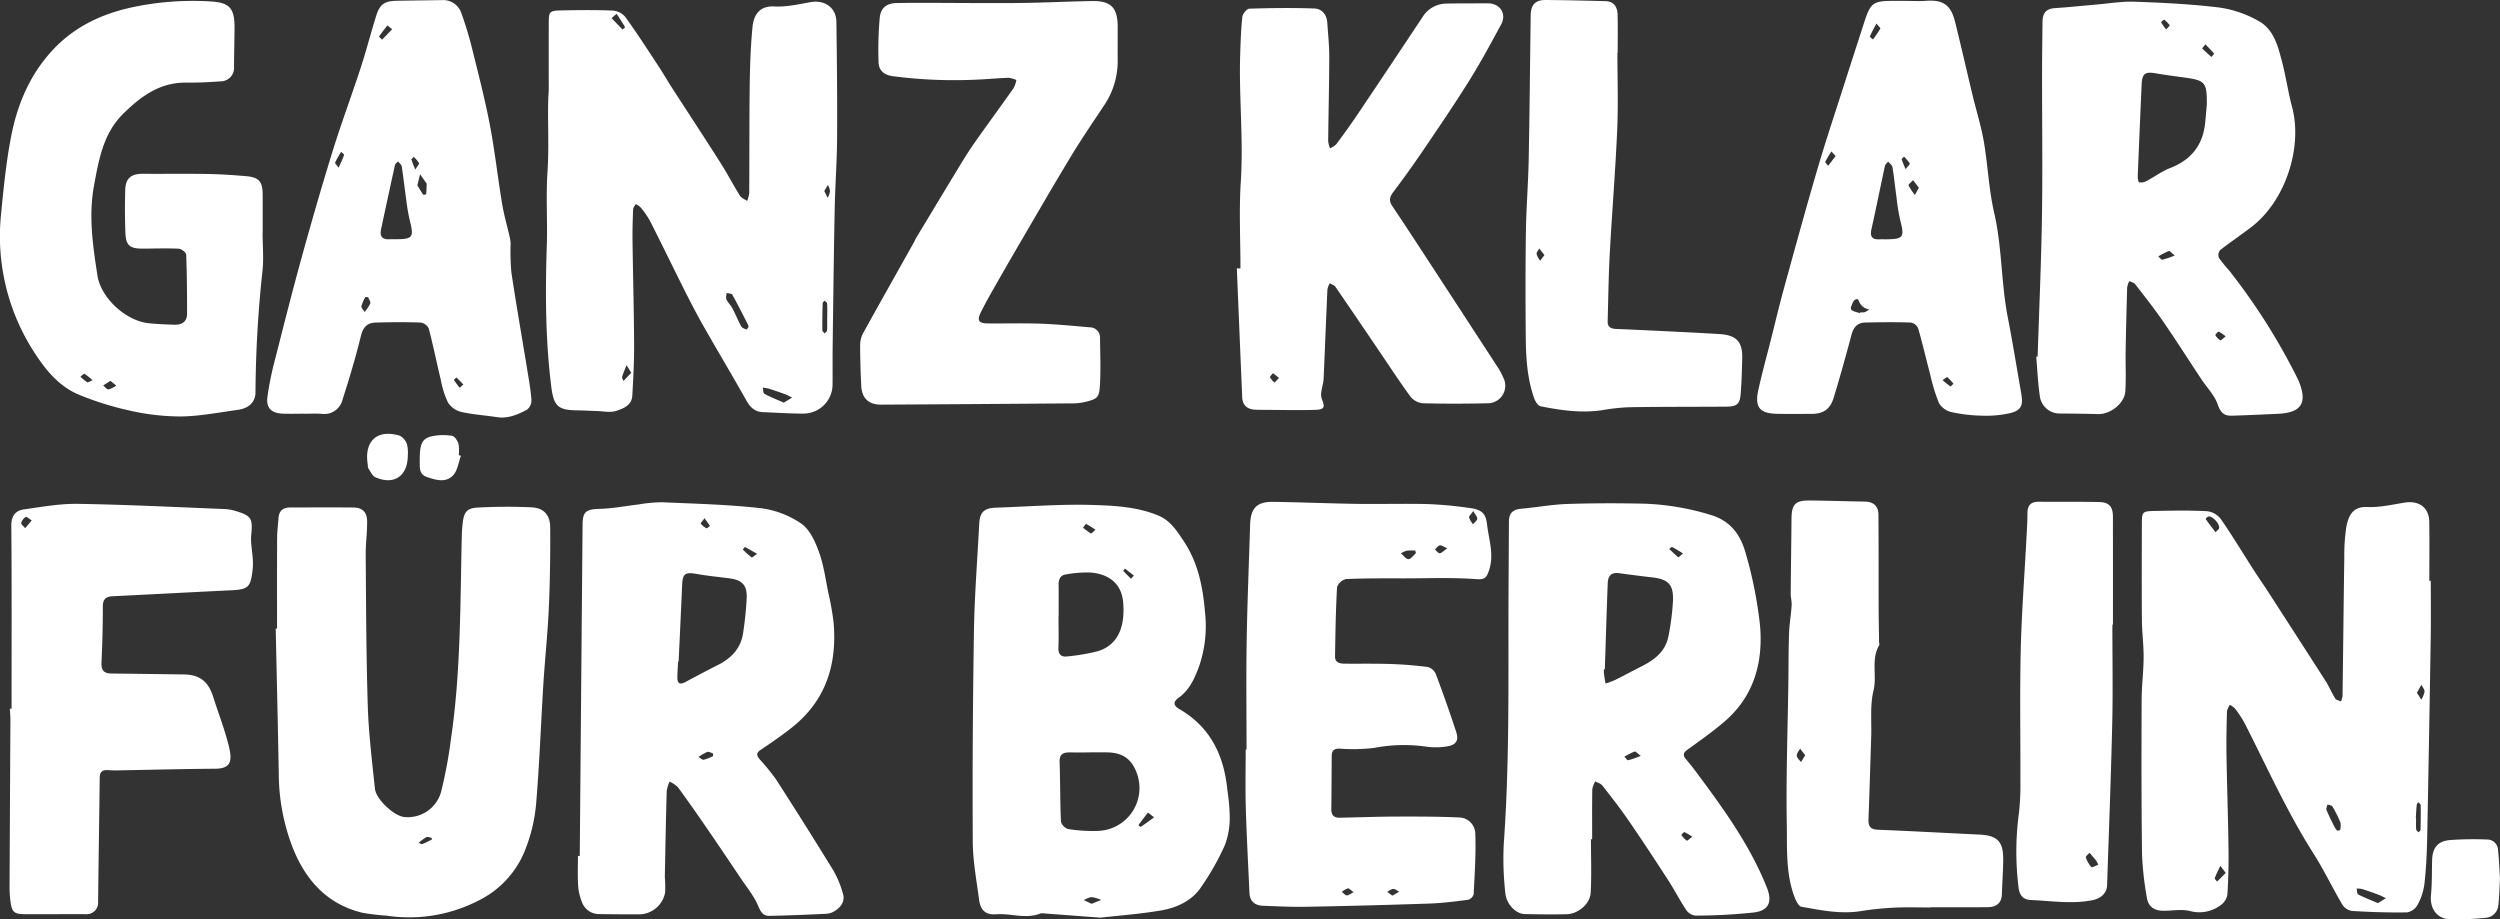
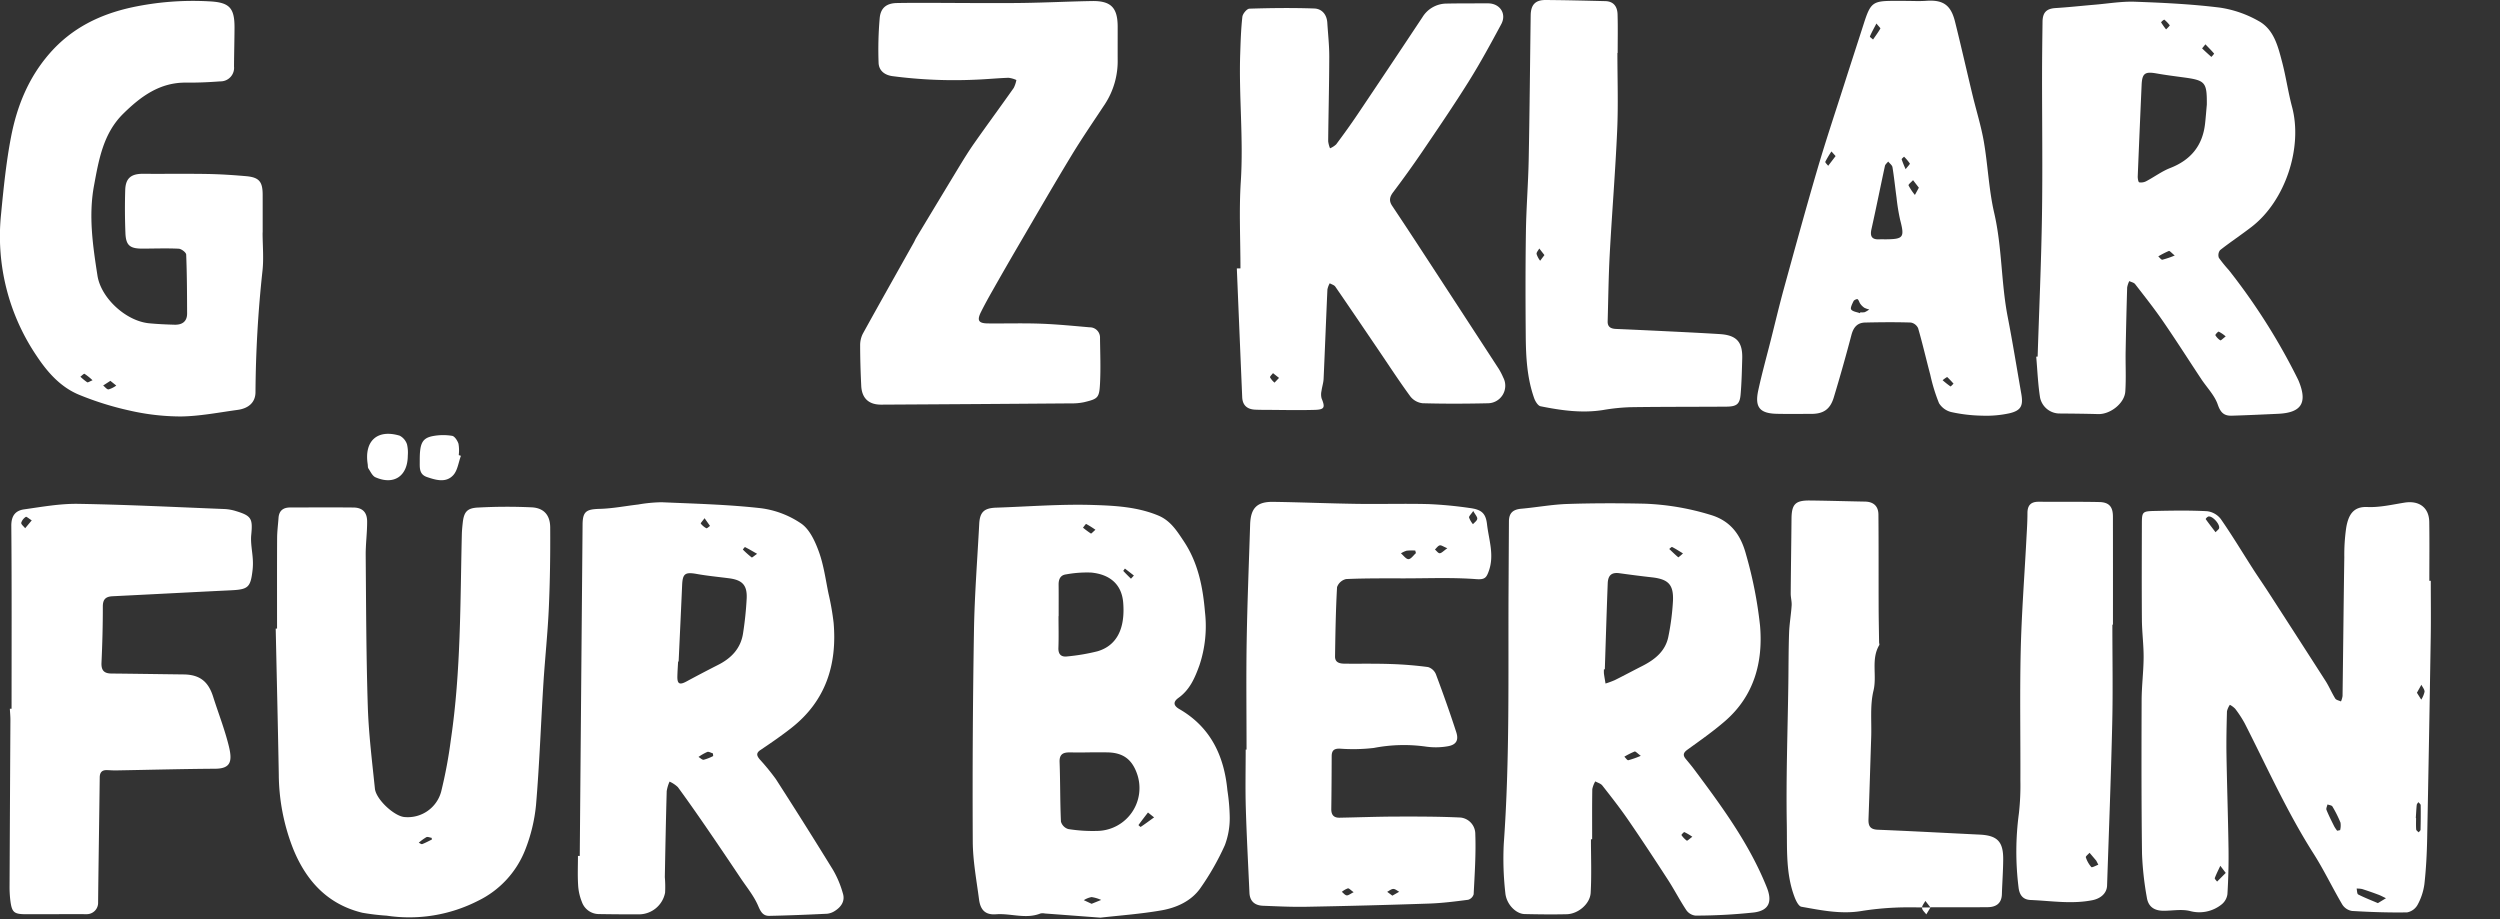
<svg xmlns="http://www.w3.org/2000/svg" id="Ebene_1" data-name="Ebene 1" viewBox="0 0 673.86 247.803">
  <rect x="0" y="0" width="673.86" height="247.803" fill="#333333" stroke="none" />
  <defs>
    <style>.cls-1{fill:#fff}</style>
  </defs>
  <g id="Symbols">
    <g id="organism_stage-start" data-name="organism/stage-start">
      <g id="Group">
        <g id="Group-2" data-name="Group">
-           <path id="Shape" class="cls-1" d="M147.908 24.59c0-7.576-.009-12.87.004-18.164.007-3.334.126-3.547 3.414-3.617 4.631-.099 9.271-.148 13.896.048a4.926 4.926 0 013.358 1.758c3.09 4.282 5.954 8.726 8.86 13.137 1.255 1.903 2.386 3.887 3.621 5.802 4.358 6.753 8.778 13.467 13.09 20.25 1.857 2.921 3.458 6.005 5.29 8.943.395.632 1.284.956 1.946 1.422a8.705 8.705 0 00.562-2.122c.064-9.795.007-19.592.136-29.387.067-5.121.262-10.256.743-15.352.292-3.096 1.763-5.79 5.882-5.568 3.232.173 6.543-.592 9.779-1.163 3.808-.673 6.906 1.484 6.957 5.318.138 10.422.254 20.847.186 31.27-.041 6.428-.522 12.854-.65 19.284-.241 12.155-.38 24.312-.54 36.468-.046 3.543.003 7.087-.033 10.63a7.868 7.868 0 01-7.908 7.938c-3.627-.008-7.253-.247-10.879-.395-2.113-.087-3.37-1.243-4.396-3.067-3.743-6.649-7.662-13.2-11.438-19.83-1.794-3.149-3.474-6.365-5.103-9.602-3.191-6.34-6.277-12.734-9.488-19.064a23.721 23.721 0 00-2.573-3.678 4.726 4.726 0 00-1.273-.834c-.242.459-.676.909-.695 1.376-.112 2.821-.201 5.648-.164 8.47.123 9.316.38 18.63.43 27.947.023 4.617-.233 9.24-.49 13.855-.145 2.615-2.453 3.478-4.362 4.094-1.589.514-3.49.076-5.252.031-1.731-.044-3.461-.161-5.192-.179-5.22-.053-6.378-1.128-7.037-6.41-1.58-12.638-1.618-25.315-1.2-38.02.216-6.551-.257-13.137.177-19.667.536-8.077-.125-16.143.342-21.923zm53.865 63.524a4.203 4.203 0 00-.178-.645c-1.381-2.688-2.732-5.394-4.202-8.032-.19-.34-1.012-.328-1.54-.48-.031.587-.268 1.27-.048 1.739.415.884 1.183 1.598 1.642 2.469.83 1.574 1.481 3.243 2.337 4.802.235.428.91.653 1.43.849.097.036.415-.515.559-.702zm9.494 20.415l2.254-1.36c-.624-.302-1.23-.658-1.877-.897q-2.193-.81-4.423-1.516a11.16 11.16 0 00-1.632-.27c.14.576.103 1.485.452 1.671 1.652.885 3.41 1.572 5.226 2.372zm11.69-22.753h.021c0-1.33.04-2.66-.033-3.985-.014-.263-.455-.503-.7-.754-.174.232-.496.46-.502.695-.067 2.43-.105 4.863-.085 7.294.003.29.396.578.608.867.23-.275.639-.537.66-.827.078-1.092.031-2.193.031-3.29zM166.202 3.72l-1.356 1.17 2.964 3.08c.236-.23.713-.604.673-.671-.677-1.146-1.419-2.255-2.281-3.58zm3.946 96.776l-1.255-2.071c-.413 1.041-.883 2.066-1.205 3.135-.093.309.234.745.369 1.123zm52.026-49.007l.932 1.845a6.437 6.437 0 00.625-1.828 4.865 4.865 0 00-.572-1.647l-.985 1.63z" />
          <path id="Shape-2" data-name="Shape" class="cls-1" d="M549.233 96.117c.404-12.62.97-25.236 1.167-37.859.198-12.718.016-25.442.025-38.164.004-4.74.068-9.481.127-14.222.032-2.57 1.106-3.551 3.55-3.702 3.528-.216 7.044-.611 10.568-.907 3.606-.304 7.226-.925 10.818-.796 7.643.275 15.31.644 22.89 1.587a30.06 30.06 0 0110.443 3.625c4.085 2.245 5.182 6.766 6.287 10.954 1.061 4.022 1.634 8.173 2.705 12.193 2.916 10.951-1.807 25.276-10.868 32.293-2.794 2.164-5.752 4.117-8.53 6.3a2.165 2.165 0 00-.329 2.076 36.765 36.765 0 002.678 3.303 168.114 168.114 0 0118.442 29.064c.137.285.283.566.403.858 2.405 5.858.729 8.529-5.55 8.816-4.172.191-8.343.39-12.517.512-2.042.06-3.01-.815-3.757-2.998-.858-2.508-2.935-4.593-4.452-6.883-3.436-5.189-6.777-10.443-10.305-15.569-2.366-3.437-4.963-6.717-7.52-10.017-.328-.423-1.04-.547-1.575-.81a6.314 6.314 0 00-.57 1.717q-.257 8.616-.41 17.235c-.06 3.604.15 7.222-.093 10.812-.217 3.208-4.075 6.172-7.3 6.08-3.545-.1-7.093-.133-10.64-.161a5.38 5.38 0 01-5.03-4.284c-.576-3.64-.714-7.35-1.038-11.03zm45.605-67.941c.036-6.042-.385-6.524-6.325-7.322-2.421-.325-4.848-.634-7.252-1.061-3.111-.552-3.861-.026-4 3.112q-.545 12.297-1.045 24.595c-.022.571.139 1.58.398 1.644a2.984 2.984 0 001.933-.326c2.16-1.139 4.16-2.65 6.413-3.527 5.552-2.163 8.732-6.025 9.4-11.94.195-1.72.32-3.45.478-5.175zm-.38-16.226c-.515.64-.906 1.084-.885 1.105.804.786 1.647 1.533 2.484 2.285a6.7 6.7 0 00.755-.873c-.688-.816-1.445-1.574-2.353-2.517zm-8.27 56.921c-.844-.672-1.351-1.313-1.588-1.225a23.488 23.488 0 00-2.854 1.466c.374.317.808.95 1.111.893a24.703 24.703 0 003.331-1.134zm13.735 21.81a8.733 8.733 0 00-1.876-1.288c-.19-.064-.977.837-.909.953a3.97 3.97 0 001.336 1.388c.16.093.728-.514 1.449-1.053zm-16.07-82.762a9.595 9.595 0 001.01-1.071 9.164 9.164 0 00-1.499-1.564 2.747 2.747 0 00-.862.726 17.9 17.9 0 001.351 1.91z" />
          <path id="Shape-3" data-name="Shape" class="cls-1" d="M334.358 72.336c0-7.819-.407-15.664.096-23.45.744-11.51-.55-22.974-.16-34.458.111-3.306.207-6.623.58-9.904.095-.823 1.215-2.165 1.897-2.186 5.822-.182 11.657-.252 17.477-.047 2.04.071 3.381 1.606 3.52 3.833.192 3.07.536 6.14.528 9.21-.02 7.577-.215 15.154-.294 22.73a7.459 7.459 0 00.5 1.91 5.666 5.666 0 001.653-1.056c1.977-2.658 3.923-5.343 5.77-8.092q8.786-13.068 17.487-26.192a7.653 7.653 0 016.52-3.668c3.712-.073 7.427-.053 11.141-.06 3.21-.006 5.099 2.786 3.58 5.612-2.796 5.205-5.625 10.407-8.752 15.415-3.985 6.381-8.233 12.6-12.458 18.828a279.335 279.335 0 01-7.944 11.071c-.951 1.264-1.136 2.321-.258 3.636q3.81 5.71 7.562 11.46 10.606 16.24 21.182 32.499a18.08 18.08 0 011.195 2.313 4.733 4.733 0 01-4.187 6.96c-5.844.132-11.695.155-17.536-.01a4.839 4.839 0 01-3.277-1.798c-2.983-4.064-5.735-8.297-8.568-12.47-3.887-5.725-7.759-11.46-11.686-17.157-.303-.44-.994-.612-1.504-.908a5.764 5.764 0 00-.623 1.653c-.365 8.035-.664 16.074-1.03 24.11-.05 1.087-.423 2.156-.563 3.244a4.242 4.242 0 00.023 2.02c.999 2.44.804 3.022-1.86 3.097-4.556.128-9.12.01-13.68-.008a56.25 56.25 0 01-2.368-.05c-2.143-.1-3.399-1.16-3.492-3.366q-.735-17.35-1.447-34.7zm10.397 29.528l-1.63-1.288c-.283.393-.882.912-.785 1.152a5.543 5.543 0 001.2 1.411z" />
          <path id="Shape-4" data-name="Shape" class="cls-1" d="M70.78 62.672c0 3.556.363 7.157-.067 10.66a321.942 321.942 0 00-1.849 32.477c-.055 2.61-1.8 4.263-4.812 4.674-5.08.692-10.168 1.702-15.264 1.773a62.407 62.407 0 01-13.812-1.583 82.336 82.336 0 01-13.534-4.214c-5.056-2.045-8.619-6.068-11.576-10.537A57.522 57.522 0 01.292 57.68c.669-6.954 1.37-13.939 2.687-20.788 1.593-8.28 4.704-15.976 10.407-22.505 5.94-6.8 13.435-10.482 22.084-12.388A78.666 78.666 0 0156.409.365c5.41.266 6.827 1.711 6.804 7.113-.016 3.472-.114 6.945-.135 10.418a3.65 3.65 0 01-3.716 4.037c-3.058.23-6.133.366-9.199.335-7.065-.073-12.166 3.693-16.891 8.327-5.454 5.348-6.638 12.447-7.934 19.448-1.504 8.12-.318 16.198.932 24.237.942 6.06 7.68 12.256 13.918 12.858 2.278.22 4.571.322 6.86.385 2.03.056 3.394-.832 3.386-3.038-.019-5.289-.036-10.58-.248-15.863-.023-.58-1.29-1.55-2.016-1.585-3.231-.157-6.476-.036-9.715-.023-3.438.013-4.515-.848-4.646-4.196a163.47 163.47 0 01-.056-11.611c.104-3.212 1.623-4.387 4.86-4.361 5.768.046 11.538-.047 17.305.05 3.461.059 6.925.287 10.375.586 3.538.306 4.5 1.456 4.508 4.996.008 3.398.002 6.796.002 10.194zm-41.03 39.98l-1.946 1.258c.489.376 1.016 1.098 1.458 1.05a6.577 6.577 0 002.076-1.034zm-4.805-.155a15.467 15.467 0 00-2.162-1.737c-.177-.097-.734.5-1.116.778a15.235 15.235 0 001.834 1.5c.197.121.69-.242 1.444-.54z" />
-           <path id="Shape-5" data-name="Shape" class="cls-1" d="M81.932 111.508c-1.896 0-3.793.06-5.686-.013-3.045-.119-4.535-1.47-4.175-4.435A83.812 83.812 0 0174.2 96.659c2.359-9.315 4.724-18.632 7.285-27.893 2.625-9.494 5.36-18.962 8.282-28.368 2.311-7.436 5.05-14.738 7.465-22.144 1.513-4.638 2.719-9.376 4.179-14.032.955-3.047 2.24-3.934 5.36-4.003 4.099-.09 8.199-.114 12.298-.19a5.177 5.177 0 015.313 3.593 93.1 93.1 0 012.873 9.495c1.688 6.797 3.45 13.588 4.767 20.46 1.348 7.037 2.132 14.18 3.301 21.253.498 3.011 1.357 5.962 2.034 8.945a9.665 9.665 0 01.275 1.85 64.464 64.464 0 00.197 7.732c1.345 8.954 2.914 17.875 4.372 26.814.418 2.563.88 5.132 1.046 7.716a3.191 3.191 0 01-1.214 2.555c-2.5 1.31-5.109 2.462-8.11 1.992-3.195-.5-6.454-.681-9.594-1.4a6.007 6.007 0 01-3.572-2.537 23.785 23.785 0 01-1.925-6.055c-1.124-4.656-2.07-9.358-3.291-13.987a2.935 2.935 0 00-2.248-1.517c-4.023-.137-8.056-.108-12.082.01-2.23.065-3.351 1.26-3.928 3.603-1.432 5.807-3.136 11.556-4.979 17.248a5.068 5.068 0 01-5.633 3.751c-1.57-.13-3.158-.023-4.738-.023zm24.71-47.023c4.666-.037 4.962-.478 3.802-5.134a49.598 49.598 0 01-.893-5.108c-.437-3.117-.778-6.247-1.256-9.356-.077-.503-.653-.929-.998-1.39-.286.325-.75.61-.832.98-1.274 5.74-2.493 11.492-3.737 17.238-.41 1.89.188 2.913 2.259 2.775.55-.036 1.103-.005 1.655-.005zm5.856-14.542c.428.71.95 1.635 1.552 2.506.077.111.813-.034.82-.106.09-.863.101-1.736.133-2.606.003-.078.037-.179 0-.231-.585-.858-1.18-1.71-1.773-2.563zM99.233 80.117l-.747-.072a10.702 10.702 0 00-1.071 2.505c-.076.452.56 1.022.875 1.54a10.865 10.865 0 001.508-2.287c.158-.438-.355-1.117-.565-1.686zm6.474-72.228l-1.28-1.048c-.763.985-1.548 1.955-2.246 2.984-.053.078.514.575.792.877zM91.282 45.226c.614-1.41 1.107-2.41 1.453-3.46.059-.177-.513-.562-.793-.85-.552.96-1.156 1.899-1.61 2.904-.087.19.421.648.95 1.406zm20.663.486c.562-.955 1.098-1.508.984-1.741a8.675 8.675 0 00-1.372-1.677c-.232.234-.698.53-.655.69a27.369 27.369 0 001.043 2.728zm11.934 58.812l1.023-.88c-.61-.638-1.215-1.282-1.861-1.882a3.355 3.355 0 00-.692.645c.429.685.934 1.322 1.53 2.117z" />
          <path id="Shape-6" data-name="Shape" class="cls-1" d="M513.697.243c1.814.001 3.636.11 5.441-.02 4.56-.327 6.686 1.056 7.818 5.583 1.644 6.577 3.134 13.193 4.719 19.785 1.012 4.21 2.327 8.362 3.061 12.617 1.098 6.37 1.336 12.915 2.788 19.189 2.142 9.261 1.842 18.776 3.646 28.048 1.338 6.882 2.451 13.807 3.66 20.713.558 3.19-.047 4.493-3.199 5.242a29.34 29.34 0 01-7.39.641 41.77 41.77 0 01-8.22-.958 5.356 5.356 0 01-3.373-2.412 46.993 46.993 0 01-2.35-7.649c-1.113-4.183-2.08-8.407-3.284-12.562a2.692 2.692 0 00-1.977-1.524c-4.104-.127-8.216-.091-12.323.004-2.1.048-3.137 1.317-3.673 3.354q-2.224 8.449-4.752 16.817c-.978 3.246-2.807 4.453-6.11 4.45-3.082-.002-6.165.048-9.245-.021-4.6-.103-5.994-1.767-5.01-6.309.981-4.538 2.233-9.017 3.37-13.52 1.177-4.658 2.28-9.336 3.553-13.967 2.948-10.714 5.882-21.433 9.009-32.095 2.238-7.63 4.769-15.176 7.188-22.753 1.747-5.474 3.533-10.936 5.289-16.407 1.886-5.88 2.417-6.275 8.519-6.247.948.004 1.896 0 2.845.001zm-5.439 64.263c4.844-.04 5.14-.507 3.917-5.237a53.126 53.126 0 01-.976-6.019c-.377-2.723-.646-5.463-1.092-8.174-.092-.559-.758-1.024-1.16-1.532-.3.395-.782.752-.877 1.192-1.23 5.663-2.357 11.349-3.623 17.003-.443 1.977.097 2.882 2.158 2.771.55-.03 1.102-.004 1.653-.004zm-6.903 19.91l.094-.245a3.778 3.778 0 001.165-.024 6.717 6.717 0 001.24-.73 5.894 5.894 0 01-1.328-.46 4.256 4.256 0 01-1.085-1.059c-.29-.39-.382-.97-.734-1.249-.153-.12-.941.204-1.087.501-.358.727-.939 1.875-.645 2.268.443.594 1.553.69 2.38.998zm15.862-33.824l-1.568-2.03c-.43.483-1.316 1.157-1.208 1.415a14.344 14.344 0 001.71 2.567l1.066-1.952zM505.778 6.336c-.724 1.39-1.305 2.418-1.764 3.498-.055.128.554.539.856.818.67-.975 1.377-1.929 1.967-2.95.075-.13-.462-.614-1.059-1.366zM494.775 42.07l-1.118-1.246a26.697 26.697 0 00-1.655 2.774c-.093.203.496.721.771 1.094zm18.88 3.532c.608-.805 1.219-1.382 1.127-1.533a13.172 13.172 0 00-1.56-1.84c-.224.248-.68.562-.632.733a25.697 25.697 0 001.064 2.64zm9.97 56.887a25.18 25.18 0 002.114 1.668c.082.054.542-.476.826-.735a24.505 24.505 0 00-1.72-1.805 7.427 7.427 0 00-1.22.872z" />
          <path id="Path" class="cls-1" d="M257.407.811c6.149 0 12.299.071 18.446-.02C282 .701 288.143.393 294.29.283c5.154-.093 6.962 1.76 6.971 6.892.006 2.923-.009 5.846 0 8.77a21.211 21.211 0 01-3.394 12.057c-3.035 4.605-6.171 9.15-9.029 13.863-4.806 7.928-9.439 15.961-14.12 23.965q-3.635 6.215-7.18 12.482c-1.088 1.914-2.16 3.841-3.137 5.814-1.114 2.249-.638 3.026 1.862 3.051 4.74.048 9.485-.1 14.22.07 4.403.159 8.798.594 13.19.976a2.762 2.762 0 012.83 2.906c.047 4.073.212 8.157.002 12.22-.203 3.913-.553 4.158-4.296 5.06a15.679 15.679 0 01-3.522.32q-25.58.199-51.161.34c-3.399.015-5.226-1.75-5.387-5.087-.175-3.627-.287-7.26-.291-10.89a6.821 6.821 0 01.744-3.18c4.528-8.21 9.143-16.374 13.728-24.554.231-.411.4-.859.643-1.262q5.661-9.402 11.344-18.792c1.394-2.29 2.8-4.58 4.341-6.772 3.493-4.967 7.091-9.86 10.591-14.822a7.912 7.912 0 00.72-2.14 7.183 7.183 0 00-2.118-.604c-2.96.103-5.913.398-8.872.512a127.664 127.664 0 01-22.417-.955c-2.178-.301-3.672-1.536-3.736-3.634a97.99 97.99 0 01.305-12.036c.257-2.759 1.863-3.986 4.651-4.035 5.21-.093 10.422-.027 15.633-.027z" />
          <path id="Shape-7" data-name="Shape" class="cls-1" d="M435.962 14.264c0 6.925.246 13.86-.057 20.773-.487 11.14-1.403 22.262-2.007 33.398-.329 6.055-.392 12.124-.563 18.187-.044 1.559.906 1.986 2.287 2.044 5.597.234 11.192.504 16.787.78 3.7.182 7.399.374 11.096.603 4.56.281 6.233 2.086 6.104 6.616-.092 3.229-.158 6.465-.44 9.68-.229 2.63-1.073 3.247-3.936 3.266-8.53.056-17.06.02-25.589.143a52.728 52.728 0 00-7.514.76c-5.712.912-11.316.114-16.881-1.008-.705-.142-1.425-1.33-1.726-2.18-1.922-5.427-2.22-11.112-2.267-16.79-.08-9.388-.095-18.779.047-28.166.097-6.46.623-12.913.749-19.374.253-12.951.357-25.906.537-38.858.04-2.838 1.234-4.152 4.005-4.138 5.367.029 10.734.177 16.1.302 2.28.053 3.251 1.518 3.311 3.551.103 3.467.029 6.94.029 10.41zm-19.67 54.493l-1.387-1.778c-.264.5-.792 1.038-.728 1.492a5.895 5.895 0 00.961 1.811z" />
          <path id="Shape-8" data-name="Shape" class="cls-1" d="M655.202 156.547c0 5.057.068 10.116-.012 15.172q-.431 27.205-.966 54.409c-.083 4.079-.293 8.17-.749 12.22a16.012 16.012 0 01-1.841 5.557 4.09 4.09 0 01-2.827 2.025c-4.95.076-9.912-.092-14.856-.389a3.836 3.836 0 01-2.59-1.711c-2.675-4.54-4.948-9.327-7.773-13.767-7.128-11.206-12.532-23.3-18.538-35.087a29.642 29.642 0 00-2.585-3.954 5.886 5.886 0 00-1.42-1.048 5.244 5.244 0 00-.78 1.757c-.106 3.937-.195 7.878-.13 11.815.14 8.429.433 16.855.55 25.284.056 4.06-.049 8.13-.296 12.183a4.282 4.282 0 01-1.55 2.757 9.586 9.586 0 01-8.597 1.776c-2.233-.535-4.706-.052-7.071-.056-2.534-.004-4.123-1.1-4.507-3.59a84.683 84.683 0 01-1.296-11.727c-.177-13.81-.153-27.625-.105-41.438.014-3.844.513-7.686.537-11.53.021-3.37-.436-6.74-.463-10.113-.07-8.593-.032-17.186-.01-25.78.009-3.346.098-3.512 3.429-3.584 4.71-.101 9.43-.18 14.129.065a5.484 5.484 0 013.699 2.08c3.058 4.391 5.814 8.991 8.707 13.497 1.363 2.123 2.808 4.193 4.178 6.312q7.704 11.913 15.366 23.852c.972 1.522 1.665 3.22 2.622 4.753.261.418 1.012.53 1.539.783a5.725 5.725 0 00.425-1.465c.168-12.466.287-24.933.473-37.399a51.225 51.225 0 01.52-8.02c.605-3.466 1.947-5.69 5.683-5.522 3.32.149 6.698-.65 10.027-1.182 3.926-.628 6.608 1.32 6.667 5.195.08 5.289.02 10.58.02 15.87zm-14.256 86.884l2.176-1.32c-.674-.32-1.331-.687-2.028-.949a86.331 86.331 0 00-4.395-1.53 6.595 6.595 0 00-1.486-.123c.132.548.098 1.422.425 1.59 1.676.86 3.445 1.537 5.308 2.332zm-10.98-19.512l.797-.161a5.105 5.105 0 00.104-2.02 31.901 31.901 0 00-2.178-4.354c-.194-.33-.875-.376-1.332-.553-.102.496-.424 1.081-.266 1.473.614 1.524 1.366 2.993 2.098 4.468a9.898 9.898 0 00.777 1.147zm21.199-3.408l.071.003c0 1.025-.047 2.054.032 3.073.021.272.433.514.665.77.177-.236.504-.468.51-.708.054-2.206.076-4.414.038-6.62-.005-.277-.408-.547-.626-.82-.153.254-.413.497-.44.765-.12 1.175-.173 2.357-.25 3.537zm-53.973-77.047c.568-.607.852-.78.936-1.023.367-1.052-1.754-3.454-2.87-3.22a1.608 1.608 0 00-.736.682c.81 1.15 1.674 2.26 2.67 3.561zm2.743 91.827c-.63-.83-1.046-1.375-1.461-1.92-.51 1.098-1.07 2.179-1.49 3.31-.078.213.396.63.615.953zm51.532-48.563l1.164 1.857a6.525 6.525 0 00.895-2.132c.024-.613-.55-1.25-.859-1.876l-1.2 2.151z" />
          <path id="Shape-9" data-name="Shape" class="cls-1" d="M296.621 247.348c-5.326-.4-10.17-.766-15.016-1.125a2.829 2.829 0 00-1.173.006c-3.96 1.571-7.974-.092-11.966.21-2.817.213-4.192-1.098-4.57-3.99-.679-5.195-1.667-10.408-1.693-15.618q-.147-28.415.324-56.832c.158-9.596.914-19.182 1.416-28.772.167-3.2 1.31-4.281 4.57-4.39 8.674-.292 17.361-.989 26.02-.726 5.917.18 11.978.486 17.661 2.842 3.332 1.382 5.057 4.194 6.881 6.928 3.83 5.74 5.145 12.264 5.712 19.02a33.37 33.37 0 01-1.48 14.404c-1.223 3.388-2.574 6.593-5.651 8.797-1.355.97-1.55 1.999.24 3.034 8.39 4.851 12.052 12.556 12.94 21.875a53.779 53.779 0 01.632 7.237 20.692 20.692 0 01-1.311 7.554 70.103 70.103 0 01-6.644 11.652c-2.455 3.45-6.393 5.22-10.458 5.93-5.56.972-11.222 1.368-16.434 1.964zm-2.862-44.552v.017c-1.816 0-3.631.013-5.447-.004-1.764-.017-2.783.492-2.706 2.6.196 5.349.122 10.708.366 16.053a2.932 2.932 0 001.965 2.004 41.717 41.717 0 008.012.499 11.557 11.557 0 0010.528-15.407c-1.38-3.925-3.8-5.68-7.982-5.757-1.579-.029-3.158-.005-4.736-.005zm-8.407-36.705h-.035c0 2.84.078 5.681-.028 8.516-.068 1.81.786 2.537 2.4 2.327a54.164 54.164 0 008.097-1.374c5.23-1.515 7.54-6.104 6.963-13.151-.381-4.65-3.292-7.555-8.617-8.078a31.144 31.144 0 00-6.793.494c-1.51.189-2.011 1.304-1.996 2.75.03 2.838.009 5.677.009 8.516zm25.727 54.23l-1.647-1.316c-.865 1.123-1.732 2.243-2.566 3.389-.011.014.537.538.604.493 1.094-.73 2.151-1.512 3.609-2.567zm-16.843 23.293l2.583-1.04a9.76 9.76 0 00-2.596-.773 5.863 5.863 0 00-2.084.834l2.097.979zm1.034-100.817a24.993 24.993 0 00-2.5-1.568c-.1-.049-.564.648-.859.999a24.371 24.371 0 002.144 1.587c.106.064.578-.473 1.215-1.018zm10.366 12.335l-2.418-1.88c-.152.225-.473.604-.43.65.658.721 1.364 1.4 2.06 2.087l.788-.856z" />
          <path id="Shape-10" data-name="Shape" class="cls-1" d="M156.27 230.72q.374-44.653.76-89.307c.032-3.587 1.01-4.155 4.648-4.252 3.444-.091 6.872-.773 10.31-1.17a40.703 40.703 0 016.343-.615c8.905.387 17.84.609 26.683 1.599a24.925 24.925 0 0110.942 4.144c2.285 1.574 3.762 4.819 4.774 7.618 1.3 3.594 1.81 7.48 2.586 11.256a68.73 68.73 0 011.38 7.883c.97 11.29-2.133 21.036-11.304 28.272-2.71 2.138-5.565 4.098-8.432 6.022-1.303.874-.901 1.633-.184 2.51a60.908 60.908 0 014.345 5.312q7.856 12.2 15.46 24.56a27.224 27.224 0 012.63 6.32c.592 1.95-.43 3.522-2.07 4.59a4.728 4.728 0 01-2.198.832c-5.181.252-10.365.462-15.551.57-1.674.034-2.321-1.001-3.016-2.649-1.138-2.7-3.097-5.06-4.754-7.535a1316.545 1316.545 0 00-8.872-13.12c-2.631-3.83-5.288-7.643-8.034-11.39a7.995 7.995 0 00-2.243-1.493 10.32 10.32 0 00-.766 2.574c-.217 7.726-.365 15.455-.506 23.183a30.41 30.41 0 01.07 4.189 7.197 7.197 0 01-6.994 5.834q-5.448.012-10.895-.075a4.875 4.875 0 01-4.534-3.268 14.071 14.071 0 01-1.02-4.576c-.161-2.598-.044-5.213-.044-7.82zm26.65-52.408l-.142-.007c-.068 1.34-.169 2.68-.197 4.021-.041 2.023.6 2.357 2.396 1.39a369.333 369.333 0 018.58-4.498c3.599-1.814 6.135-4.479 6.738-8.572a92.112 92.112 0 00.97-9.367c.156-3.564-1.192-4.942-4.752-5.406-2.891-.376-5.802-.646-8.669-1.16-3.178-.569-3.847-.12-3.982 3.03-.294 6.857-.626 13.713-.942 20.569zm9.314 25.474l-.067-.71c-.516-.148-1.116-.538-1.529-.393a13.936 13.936 0 00-2.36 1.345c.474.274 1 .835 1.41.76a12.944 12.944 0 002.546-1.002zm11.846-54.505c-1.345-.769-2.29-1.33-3.27-1.822-.067-.034-.595.655-.579.67a25.522 25.522 0 002.396 2.135c.1.075.621-.41 1.453-.983zm-14.167-9.605c-.528.728-1.106 1.345-1.027 1.446a4.644 4.644 0 001.509 1.26c.179.091.65-.396.988-.618l-1.47-2.088z" />
          <path id="Shape-11" data-name="Shape" class="cls-1" d="M428.83 226.221c0 4.806.195 9.622-.072 14.413-.17 3.031-3.402 5.718-6.459 5.79-3.785.089-7.576.04-11.363-.045-2.318-.052-4.906-2.624-5.183-5.686a82.223 82.223 0 01-.423-13.228c1.644-22.796 1.17-45.623 1.29-68.442q.049-9.237.103-18.475c.013-2.258 1.081-3.222 3.32-3.421 4.148-.369 8.273-1.144 12.424-1.283 6.93-.232 13.877-.226 20.812-.077a68.985 68.985 0 0117.639 2.97c5.823 1.673 8.404 5.767 9.743 10.814a112.431 112.431 0 013.753 19.147c.831 9.816-1.618 18.876-9.422 25.654-3.2 2.779-6.698 5.22-10.138 7.71-1.093.79-1.324 1.457-.48 2.487.751.916 1.523 1.817 2.231 2.765 7.497 10.038 14.925 20.125 19.625 31.878 1.553 3.883.576 6.223-3.44 6.754a149.144 149.144 0 01-15.797.85 3.478 3.478 0 01-2.452-1.47c-1.767-2.66-3.232-5.518-4.968-8.199-3.512-5.424-7.064-10.824-10.724-16.148-2.184-3.176-4.571-6.215-6.951-9.25-.422-.537-1.256-.75-1.9-1.113a6.69 6.69 0 00-.805 2.097c-.074 4.501-.038 9.004-.038 13.506zm3.74-45.804l-.243-.007a9.062 9.062 0 00.008 1.184c.118.886.282 1.767.426 2.65a23.962 23.962 0 002.521-.933c2.466-1.227 4.892-2.534 7.35-3.779 3.436-1.74 6.325-4.03 7.084-8.03a66.156 66.156 0 001.226-9.575c.18-4.415-1.298-5.824-5.747-6.319-2.897-.322-5.789-.7-8.676-1.098-2.062-.285-3.082.487-3.168 2.736-.294 7.723-.526 15.447-.78 23.17zm9.695 23.312c-.89-.643-1.402-1.254-1.667-1.162a20.786 20.786 0 00-2.765 1.396c.36.338.787 1.01 1.066.953a25.396 25.396 0 003.366-1.187zm11.37-54.566c-1.157-.7-2.02-1.263-2.933-1.727-.133-.067-.509.343-.772.533.808.767 1.604 1.55 2.457 2.263a11.09 11.09 0 001.247-1.07zm2.52 76.384a14.573 14.573 0 00-2.14-1.256c-.154-.059-.834.736-.798.786a6.254 6.254 0 001.454 1.52c.138.092.736-.506 1.484-1.05z" />
          <path id="Shape-12" data-name="Shape" class="cls-1" d="M74.677 169.425c0-8.136-.023-16.272.019-24.407.01-1.81.253-3.619.38-5.429.138-1.946 1.26-2.797 3.124-2.8 5.687-.01 11.375-.05 17.062.008 2.385.025 3.67 1.23 3.694 3.688.028 3.057-.41 6.119-.384 9.177.113 13.584.133 27.174.566 40.75.235 7.393 1.156 14.77 1.913 22.14.3 2.924 5.206 7.438 7.965 7.674a9.322 9.322 0 009.893-6.832 125.754 125.754 0 002.64-14.166c2.703-18.307 2.491-36.776 2.937-55.208.025-1.025.129-2.05.24-3.07.33-3.05 1.22-4.047 4.351-4.153a142.997 142.997 0 0114.365-.04c3.209.215 4.84 2.15 4.862 5.39.047 7.255-.049 14.52-.373 21.767-.306 6.84-1.046 13.659-1.473 20.495-.68 10.867-1.057 21.758-1.979 32.603a44.486 44.486 0 01-2.93 12.096 25.708 25.708 0 01-12.726 13.711 40.737 40.737 0 01-24.56 3.995 61.207 61.207 0 01-6.562-.78c-9.397-2.256-15.185-8.63-18.676-17.23a55.543 55.543 0 01-3.88-20.058c-.234-13.106-.548-26.211-.83-39.317zm41.737 56.862l-.06-.45c-.484-.075-1.071-.359-1.43-.181a13.666 13.666 0 00-2.053 1.496c.316.133.703.455.935.367.897-.34 1.743-.81 2.608-1.232z" />
          <path id="Shape-13" data-name="Shape" class="cls-1" d="M336 202.051c0-9.715-.126-19.433.033-29.146.172-10.495.604-20.986.932-31.48.14-4.478 1.81-6.218 6.26-6.153 7.495.11 14.987.43 22.483.54 6.448.095 12.903-.104 19.348.064a108.6 108.6 0 0111.07 1.05c3.202.414 4.352 1.4 4.692 4.388.475 4.17 2.02 8.304.479 12.6-.63 1.759-1.043 2.366-3.37 2.19-6.416-.484-12.889-.213-19.339-.208-5.249.003-10.503-.05-15.742.184a3.38 3.38 0 00-2.45 2.17c-.351 6.22-.449 12.455-.543 18.686-.026 1.72 1.333 1.946 2.678 1.956 4.108.033 8.22-.049 12.324.091a100.289 100.289 0 0110.08.822 3.374 3.374 0 012.11 1.95c1.934 5.16 3.784 10.356 5.48 15.598.734 2.265-.075 3.473-2.473 3.83a18.718 18.718 0 01-5.657.067 42.485 42.485 0 00-14.062.35 48.324 48.324 0 01-9.215.192c-1.569-.04-2.165.546-2.17 2.03-.017 4.74-.039 9.481-.107 14.22-.023 1.574.636 2.398 2.224 2.368 5.127-.099 10.253-.292 15.38-.306 5.747-.016 11.501-.013 17.239.259a4.447 4.447 0 013.975 4.433c.198 5.407-.168 10.838-.443 16.252a2.2 2.2 0 01-1.494 1.484c-3.501.455-7.02.901-10.544 1.021q-16.566.563-33.142.863c-3.86.073-7.729-.126-11.591-.274-2.194-.084-3.56-1.18-3.664-3.506-.341-7.649-.759-15.295-.983-22.947-.152-5.208-.03-10.425-.03-15.638zm45.653-52.959l-.18-.692a14.204 14.204 0 00-2.307.032 6.228 6.228 0 00-1.55.721c.68.562 1.368 1.573 2.038 1.561.676-.012 1.333-1.04 1.999-1.622zm15.454-11.356c-.598.894-1.199 1.4-1.125 1.771a6.15 6.15 0 001.048 1.792c.411-.482 1.093-.931 1.157-1.455.061-.502-.52-1.083-1.08-2.108zm-21.803 103.683l1.842-1.05c-.53-.274-1.065-.769-1.59-.76-.554.009-1.1.499-1.65.779zm14.812-93.642c-1.082-.44-1.636-.882-2.048-.775-.493.127-.865.723-1.29 1.116.432.361.883 1.032 1.29 1.006.524-.032 1.012-.624 2.048-1.347zm-25.248 92.711c-.786-.546-1.236-1.099-1.563-1.034a5.586 5.586 0 00-1.622.94c.436.337.848.9 1.314.949.463.049.98-.419 1.871-.855z" />
          <path id="Shape-14" data-name="Shape" class="cls-1" d="M3.119 191.027c0-16.425.07-32.85-.069-49.274-.023-2.733 1.115-4.129 3.453-4.458 4.834-.68 9.716-1.565 14.564-1.486 13.176.215 26.344.879 39.513 1.4a12.229 12.229 0 013.02.554c4.22 1.278 4.543 2.053 4.12 6.425-.21 2.16.296 4.386.424 6.586a16.624 16.624 0 01-.06 2.84c-.541 4.74-1.177 5.272-5.864 5.498-10.62.512-21.238 1.08-31.859 1.602-1.81.088-2.649.77-2.645 2.765.01 5.052-.13 10.108-.36 15.156-.093 2.054.69 2.893 2.676 2.91 6.478.061 12.955.17 19.433.244 4.304.049 6.66 1.833 7.975 5.984 1.403 4.426 3.11 8.772 4.22 13.267.998 4.045.634 6.139-3.643 6.167-8.92.06-17.84.3-26.76.454-.788.013-1.578-.05-2.367-.08-1.378-.054-1.995.574-2.011 1.984-.133 11.207-.316 22.414-.437 33.621a3.061 3.061 0 01-3.21 3.222q-8-.006-16 .015c-3.537.007-4.057-.42-4.477-3.984a31.177 31.177 0 01-.175-3.784q.102-22.277.227-44.553c.005-1.024-.1-2.049-.154-3.074zm5.435-50.764c-.747-.465-1.419-1.063-1.576-.949a2.915 2.915 0 00-1.253 1.594c-.063.43.676.977 1.058 1.472z" />
-           <path id="Shape-15" data-name="Shape" class="cls-1" d="M520.351 244.609c-3.16 0-6.327-.12-9.48.034a79.55 79.55 0 00-9.136.916c-5.501.911-10.84-.2-16.174-1.15-.76-.135-1.473-1.622-1.852-2.62-2.415-6.345-1.974-13.084-2.09-19.64-.222-12.62.242-25.25.417-37.877.063-4.548.042-9.1.2-13.644.087-2.477.53-4.94.69-7.416.069-1.075-.258-2.17-.25-3.254.05-6.705.158-13.41.215-20.115.034-3.908 1.003-4.974 4.888-4.938 4.975.047 9.949.21 14.924.296 2.322.04 3.598 1.254 3.617 3.492.072 8.207.03 16.415.055 24.623.01 3.285.079 6.57.125 9.856.004.235.145.532.048.697-2.29 3.846-.568 8.195-1.562 12.298-.964 3.976-.476 8.306-.614 12.48-.243 7.394-.453 14.79-.73 22.182-.068 1.834.474 2.735 2.508 2.818 9.149.37 18.292.872 27.438 1.314 4.744.229 6.38 1.841 6.363 6.597-.012 3.148-.256 6.296-.352 9.445-.076 2.524-1.581 3.5-3.847 3.521-5.133.048-10.267.015-15.4.015zm-33.767-41.047l-1.38-1.775c-.325.637-.933 1.29-.896 1.905.036.597.735 1.154 1.142 1.728z" />
+           <path id="Shape-15" data-name="Shape" class="cls-1" d="M520.351 244.609c-3.16 0-6.327-.12-9.48.034a79.55 79.55 0 00-9.136.916c-5.501.911-10.84-.2-16.174-1.15-.76-.135-1.473-1.622-1.852-2.62-2.415-6.345-1.974-13.084-2.09-19.64-.222-12.62.242-25.25.417-37.877.063-4.548.042-9.1.2-13.644.087-2.477.53-4.94.69-7.416.069-1.075-.258-2.17-.25-3.254.05-6.705.158-13.41.215-20.115.034-3.908 1.003-4.974 4.888-4.938 4.975.047 9.949.21 14.924.296 2.322.04 3.598 1.254 3.617 3.492.072 8.207.03 16.415.055 24.623.01 3.285.079 6.57.125 9.856.004.235.145.532.048.697-2.29 3.846-.568 8.195-1.562 12.298-.964 3.976-.476 8.306-.614 12.48-.243 7.394-.453 14.79-.73 22.182-.068 1.834.474 2.735 2.508 2.818 9.149.37 18.292.872 27.438 1.314 4.744.229 6.38 1.841 6.363 6.597-.012 3.148-.256 6.296-.352 9.445-.076 2.524-1.581 3.5-3.847 3.521-5.133.048-10.267.015-15.4.015zl-1.38-1.775c-.325.637-.933 1.29-.896 1.905.036.597.735 1.154 1.142 1.728z" />
          <path id="Shape-16" data-name="Shape" class="cls-1" d="M569.378 168.367c0 8.845.166 17.694-.037 26.535-.336 14.597-.903 29.19-1.39 43.783-.071 2.106-1.733 3.517-3.983 3.962-5.558 1.098-11.085.17-16.621-.059-2.066-.085-3.003-1.316-3.253-3.356a77.862 77.862 0 01.092-20.025 67.4 67.4 0 00.397-8.743c.045-11.69-.178-23.384.089-35.067.227-9.934.996-19.854 1.515-29.782.128-2.444.3-4.89.301-7.335.002-2.106.954-3.045 3.01-3.035 5.45.027 10.9-.033 16.347.078 2.64.053 3.676 1.268 3.68 3.903q.021 14.57.006 29.14zm-3.783 64.716l-.563-1.093-1.806-2.13c-.356.414-1.09.955-1.002 1.219a7.346 7.346 0 001.482 2.634c.188.201 1.236-.398 1.889-.63z" />
-           <path id="Path-2" data-name="Path" class="cls-1" d="M673.86 236.757c-.145 2.522-.186 4.884-.443 7.224a3.69 3.69 0 01-3.649 3.422 74.992 74.992 0 01-9.431.38c-3.553-.152-5.433-2.977-5.088-6.539.295-3.05.241-6.134.303-9.204.068-3.386 1.389-5.269 4.692-5.598a88.791 88.791 0 0110.14-.155 2.916 2.916 0 012.944 2.862c.286 2.576.372 5.173.532 7.608z" />
          <path id="Path-3" data-name="Path" class="cls-1" d="M109.92 122.792c-.026 5.516-3.706 8.059-8.721 5.856-.825-.362-1.329-1.522-1.895-2.371-.197-.295-.132-.764-.193-1.153-.974-6.265 2.574-9.502 8.617-7.692a4.085 4.085 0 011.975 2.325 9.73 9.73 0 01.216 3.035z" />
          <path id="Path-4" data-name="Path" class="cls-1" d="M124.236 122.864c-.657 1.768-.887 3.926-2.067 5.216-1.945 2.128-4.65 1.336-7.093.5-2.178-.746-1.924-2.617-1.934-4.348-.024-4.58.579-6.043 3.332-6.652a15.044 15.044 0 015.381-.105c.69.104 1.456 1.297 1.728 2.141a10.38 10.38 0 01.068 3.052z" />
        </g>
      </g>
    </g>
  </g>
</svg>